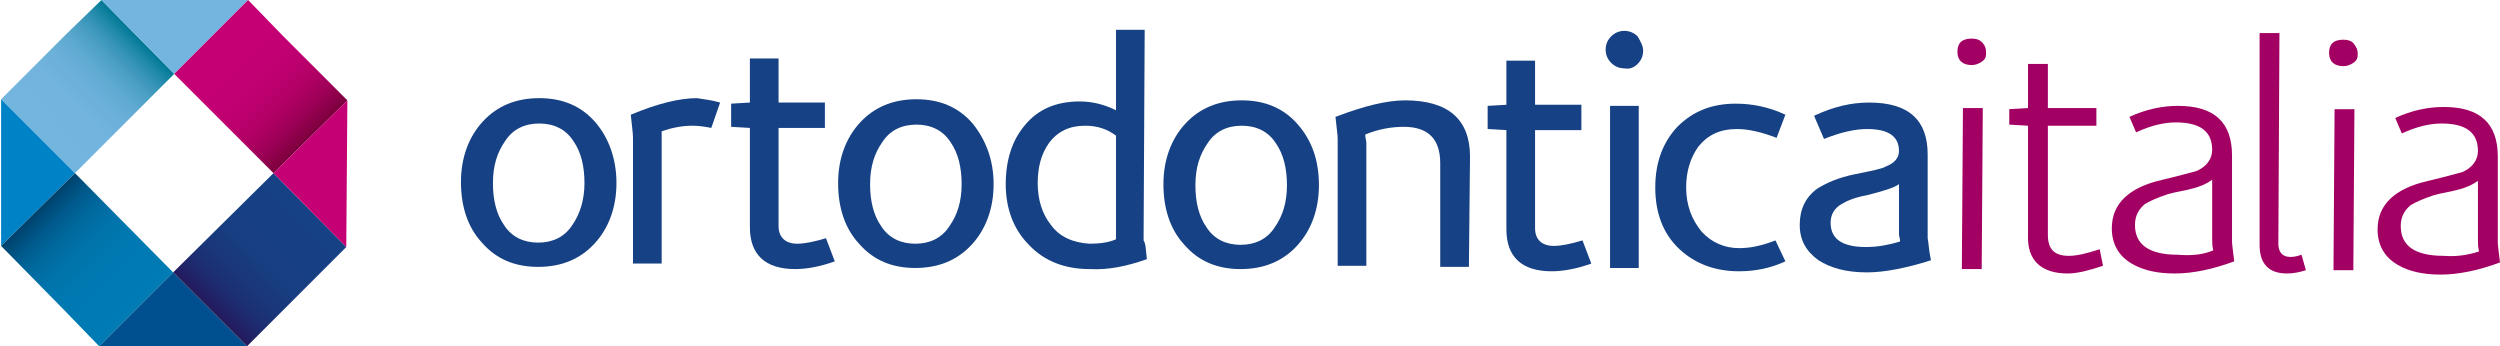
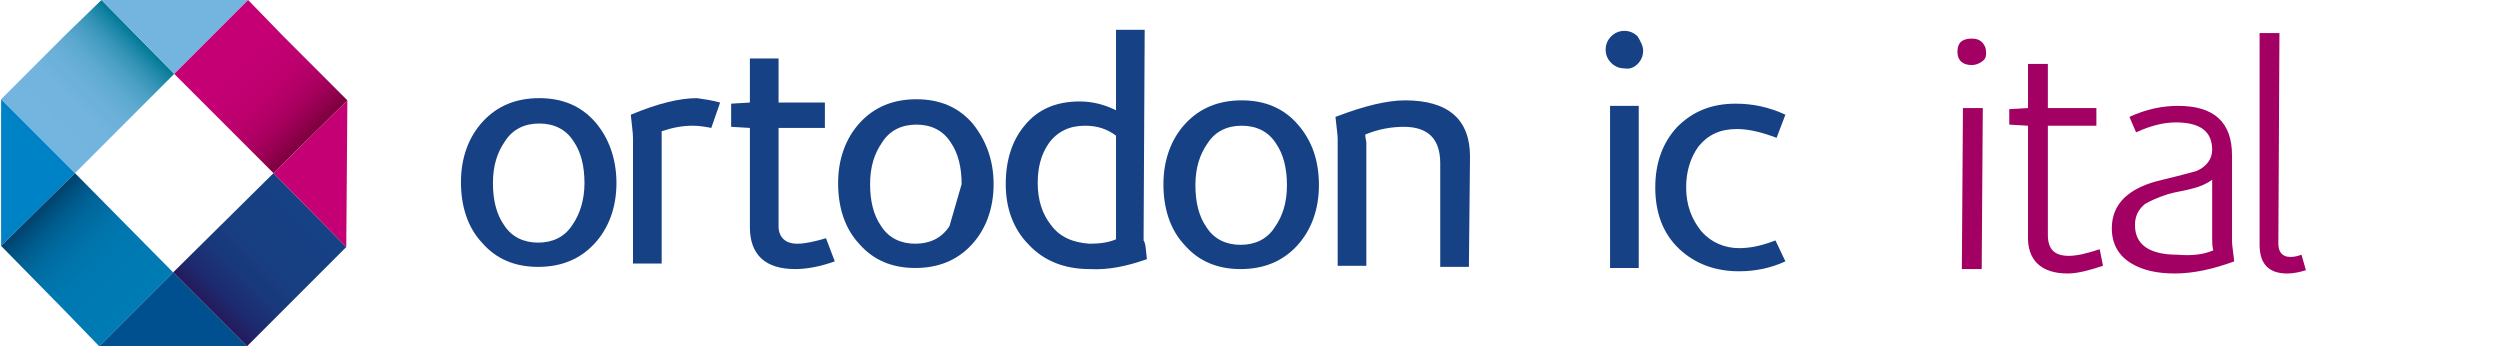
<svg xmlns="http://www.w3.org/2000/svg" version="1.1" id="Livello_1" x="0px" y="0px" viewBox="0 0 226.7 31.4" style="enable-background:new 0 0 226.7 31.4;" xml:space="preserve">
  <style type="text/css">
	.st0{fill:#3387C3;}
	.st1{fill:url(#SVGID_1_);}
	.st2{fill:#74B5DF;}
	.st3{fill:#0083C6;}
	.st4{fill:url(#SVGID_2_);}
	.st5{fill:url(#SVGID_3_);}
	.st6{fill:#004F8F;}
	.st7{fill:url(#SVGID_4_);}
	.st8{fill:#C50075;}
	.st9{fill:#164184;}
	.st10{fill:#A20062;}
</style>
  <g>
    <polygon class="st0" points="0,22.4 0,22.4 0,22.4  " />
    <linearGradient id="SVGID_1_" gradientUnits="userSpaceOnUse" x1="13.757" y1="2.804" x2="4.746" y2="11.815" gradientTransform="matrix(1 3.900000e-03 -3.900000e-03 1 -1.266 0.486)">
      <stop offset="0" style="stop-color:#007895" />
      <stop offset="5.121279e-02" style="stop-color:#1483A2" />
      <stop offset="0.142" style="stop-color:#3292B5" />
      <stop offset="0.242" style="stop-color:#4A9FC4" />
      <stop offset="0.355" style="stop-color:#5DA9D0" />
      <stop offset="0.488" style="stop-color:#6AB0D9" />
      <stop offset="0.658" style="stop-color:#72B4DE" />
      <stop offset="1" style="stop-color:#74B5DF" />
    </linearGradient>
    <polygon class="st1" points="9.2,0 5.9,3.2 0.1,9 6.8,15.7 15.8,6.7  " />
    <polygon class="st2" points="22.5,0 9.2,0 9.2,0 15.8,6.7  " />
    <polygon class="st3" points="0.1,9 0.1,22.3 0.1,22.3 6.8,15.7  " />
    <linearGradient id="SVGID_2_" gradientUnits="userSpaceOnUse" x1="178.135" y1="3.331" x2="169.124" y2="12.342" gradientTransform="matrix(-1 -3.900000e-03 -3.900000e-03 1 197.293 0.733)">
      <stop offset="0" style="stop-color:#C50075" />
      <stop offset="0.386" style="stop-color:#C30073" />
      <stop offset="0.579" style="stop-color:#BB006D" />
      <stop offset="0.729" style="stop-color:#AE0063" />
      <stop offset="0.856" style="stop-color:#9B0055" />
      <stop offset="0.969" style="stop-color:#830042" />
      <stop offset="1" style="stop-color:#7B003C" />
    </linearGradient>
    <polygon class="st4" points="22.5,0 25.7,3.3 31.5,9.1 24.8,15.7 15.8,6.7  " />
    <linearGradient id="SVGID_3_" gradientUnits="userSpaceOnUse" x1="13.249" y1="-610.348" x2="4.238" y2="-601.337" gradientTransform="matrix(1 3.900000e-03 3.900000e-03 -1 1.516 -582.366)">
      <stop offset="0" style="stop-color:#007BB4" />
      <stop offset="0.388" style="stop-color:#0079B2" />
      <stop offset="0.581" style="stop-color:#0073AA" />
      <stop offset="0.731" style="stop-color:#00689D" />
      <stop offset="0.859" style="stop-color:#00598A" />
      <stop offset="0.972" style="stop-color:#004672" />
      <stop offset="1" style="stop-color:#00406B" />
    </linearGradient>
    <polygon class="st5" points="9,31.4 5.8,28.1 0.1,22.3 6.8,15.7 15.7,24.7  " />
    <polygon class="st6" points="22.4,31.4 9,31.4 9,31.4 15.7,24.7  " />
    <linearGradient id="SVGID_4_" gradientUnits="userSpaceOnUse" x1="178.643" y1="-610.874" x2="169.633" y2="-601.864" gradientTransform="matrix(-1 -3.900000e-03 3.900000e-03 -1 200.076 -582.119)">
      <stop offset="0" style="stop-color:#24195D" />
      <stop offset="0.14" style="stop-color:#1E2A6E" />
      <stop offset="0.316" style="stop-color:#19377A" />
      <stop offset="0.544" style="stop-color:#173F82" />
      <stop offset="1" style="stop-color:#164184" />
    </linearGradient>
    <polygon class="st7" points="22.4,31.4 25.6,28.2 31.4,22.4 24.8,15.7 15.7,24.7  " />
    <polygon class="st8" points="31.5,9.1 31.4,22.4 31.4,22.4 24.8,15.7  " />
  </g>
  <g>
    <g>
      <path class="st9" d="M55.9,16.6c0,2.2-0.7,4.1-2,5.5c-1.3,1.4-3,2.1-5.1,2.1c-2.1,0-3.8-0.7-5.1-2.2c-1.3-1.4-1.9-3.3-1.9-5.5    c0-2.2,0.7-4.1,2-5.5c1.3-1.4,3-2.1,5.1-2.1c2.1,0,3.8,0.7,5.1,2.2C55.2,12.5,55.9,14.4,55.9,16.6z M53,16.6c0-1.5-0.3-2.8-1-3.8    c-0.7-1.1-1.8-1.6-3.1-1.6c-1.3,0-2.4,0.5-3.1,1.6c-0.7,1-1.1,2.2-1.1,3.8c0,1.5,0.3,2.8,1,3.8c0.7,1.1,1.8,1.6,3.1,1.6    c1.3,0,2.4-0.5,3.1-1.6C52.6,19.4,53,18.1,53,16.6z" />
      <path class="st9" d="M65.3,9.3l-0.8,2.3c-0.5-0.1-1.1-0.2-1.7-0.2c-1,0-1.9,0.2-2.8,0.5c0,0.3,0,0.5,0,0.6l0,11.4l-2.6,0l0-11.4    c0-0.4-0.1-1.1-0.2-2.1c2.4-1,4.4-1.5,6-1.5C63.9,9,64.6,9.1,65.3,9.3z" />
      <path class="st9" d="M75.7,23.7c-1.4,0.5-2.6,0.7-3.6,0.7c-2.7,0-4.1-1.3-4.1-3.8l0-9l-1.7-0.1l0-2.1l1.7-0.1l0-4l2.6,0l0,4l4.2,0    l0,2.3l-4.2,0l0,8.9c0,1,0.6,1.6,1.7,1.6c0.7,0,1.6-0.2,2.6-0.5L75.7,23.7z" />
-       <path class="st9" d="M90.1,16.7c0,2.2-0.7,4.1-2,5.5c-1.3,1.4-3,2.1-5.1,2.1c-2.1,0-3.8-0.7-5.1-2.2c-1.3-1.4-1.9-3.3-1.9-5.5    c0-2.2,0.7-4.1,2-5.5c1.3-1.4,3-2.1,5.1-2.1c2.1,0,3.8,0.7,5.1,2.2C89.4,12.7,90.1,14.5,90.1,16.7z M87.2,16.7    c0-1.5-0.3-2.8-1-3.8c-0.7-1.1-1.8-1.6-3.1-1.6c-1.3,0-2.4,0.5-3.1,1.6c-0.7,1-1.1,2.2-1.1,3.8c0,1.5,0.3,2.8,1,3.8    c0.7,1.1,1.8,1.6,3.1,1.6c1.3,0,2.4-0.5,3.1-1.6C86.8,19.5,87.2,18.3,87.2,16.7z" />
+       <path class="st9" d="M90.1,16.7c0,2.2-0.7,4.1-2,5.5c-1.3,1.4-3,2.1-5.1,2.1c-2.1,0-3.8-0.7-5.1-2.2c-1.3-1.4-1.9-3.3-1.9-5.5    c0-2.2,0.7-4.1,2-5.5c1.3-1.4,3-2.1,5.1-2.1c2.1,0,3.8,0.7,5.1,2.2C89.4,12.7,90.1,14.5,90.1,16.7z M87.2,16.7    c0-1.5-0.3-2.8-1-3.8c-0.7-1.1-1.8-1.6-3.1-1.6c-1.3,0-2.4,0.5-3.1,1.6c-0.7,1-1.1,2.2-1.1,3.8c0,1.5,0.3,2.8,1,3.8    c0.7,1.1,1.8,1.6,3.1,1.6c1.3,0,2.4-0.5,3.1-1.6z" />
      <path class="st9" d="M104,23.5c-1.7,0.6-3.4,1-5.2,0.9c-2.2,0-4.1-0.7-5.5-2.2c-1.4-1.4-2.1-3.3-2.1-5.5c0-2.2,0.6-4,1.7-5.3    c1.2-1.5,2.9-2.2,5-2.2c1.2,0,2.3,0.3,3.3,0.8l0-7.3l2.6,0l-0.1,19.1C103.9,22.1,103.9,22.6,104,23.5z M101.2,21.7    c0-0.2,0-0.3,0-0.5l0-8.9c-0.8-0.6-1.7-0.9-2.8-0.9c-1.4,0-2.5,0.5-3.3,1.6c-0.7,1-1,2.2-1,3.6c0,1.5,0.4,2.8,1.2,3.8    c0.8,1.1,2,1.6,3.5,1.7C99.7,22.1,100.5,22,101.2,21.7z" />
      <path class="st9" d="M119.6,16.8c0,2.2-0.7,4.1-2,5.5c-1.3,1.4-3,2.1-5.1,2.1c-2.1,0-3.8-0.7-5.1-2.2c-1.3-1.4-1.9-3.3-1.9-5.5    c0-2.2,0.7-4.1,2-5.5c1.3-1.4,3-2.1,5.1-2.1c2.1,0,3.8,0.7,5.1,2.2C119,12.8,119.6,14.6,119.6,16.8z M116.7,16.8    c0-1.5-0.3-2.8-1-3.8c-0.7-1.1-1.8-1.6-3.1-1.6c-1.3,0-2.4,0.5-3.1,1.6c-0.7,1-1.1,2.2-1.1,3.8c0,1.5,0.3,2.8,1,3.8    c0.7,1.1,1.8,1.6,3.1,1.6c1.3,0,2.4-0.5,3.1-1.6C116.3,19.6,116.7,18.4,116.7,16.8z" />
      <path class="st9" d="M133.2,24.2l-2.6,0l0-9.4c0-2.2-1.1-3.3-3.3-3.3c-1.1,0-2.3,0.2-3.5,0.7c0,0.3,0.1,0.6,0.1,0.7l0,11.2l-2.6,0    l0-11.5c0-0.4-0.1-1-0.2-2c2.6-1,4.7-1.5,6.3-1.5c3.9,0,5.9,1.7,5.9,5.1L133.2,24.2z" />
-       <path class="st9" d="M144.3,23.9c-1.4,0.5-2.6,0.7-3.6,0.7c-2.7,0-4.1-1.3-4.1-3.8l0-9l-1.7-0.1l0-2.1l1.7-0.1l0-4l2.6,0l0,4    l4.2,0l0,2.3l-4.2,0l0,8.9c0,1,0.6,1.6,1.7,1.6c0.7,0,1.6-0.2,2.6-0.5L144.3,23.9z" />
      <path class="st9" d="M149,4.6c0,0.5-0.2,0.9-0.5,1.2c-0.3,0.3-0.7,0.5-1.2,0.4c-0.5,0-0.9-0.2-1.2-0.5c-0.3-0.3-0.5-0.7-0.5-1.2    c0-0.5,0.2-0.9,0.5-1.2c0.3-0.3,0.7-0.5,1.2-0.5c0.5,0,0.9,0.2,1.2,0.5C148.8,3.8,149,4.2,149,4.6z M148.6,24.3l-2.6,0L146,9.6    l2.6,0L148.6,24.3z" />
      <path class="st9" d="M161.9,23.7c-1.3,0.6-2.7,0.9-4.2,0.9c-2.2,0-4-0.7-5.4-2c-1.5-1.4-2.2-3.3-2.2-5.6c0-2.3,0.7-4.1,2-5.5    c1.4-1.4,3.1-2.1,5.3-2.1c1.5,0,3,0.3,4.5,1l-0.8,2.1c-1.3-0.5-2.5-0.8-3.6-0.8c-1.5,0-2.6,0.5-3.5,1.6c-0.7,1-1.1,2.2-1.1,3.7    c0,1.6,0.5,2.9,1.4,4c0.9,1,2.1,1.5,3.4,1.5c1,0,2-0.2,3.3-0.7L161.9,23.7z" />
-       <path class="st9" d="M175.1,23.6c-2.2,0.7-4.2,1.1-5.8,1.1c-1.9,0-3.3-0.4-4.4-1.1c-1.1-0.8-1.7-1.8-1.7-3.2    c0-1.4,0.5-2.5,1.6-3.3c0.8-0.5,1.9-1,3.4-1.3c1.5-0.3,2.5-0.5,2.8-0.7c0.8-0.3,1.2-0.8,1.2-1.4c0-1.3-0.9-2-2.9-2    c-1.1,0-2.4,0.3-3.9,0.9l-0.9-2.1c1.7-0.8,3.3-1.2,5-1.2c3.6,0,5.3,1.6,5.3,4.7l0,7.6C174.9,22.1,174.9,22.7,175.1,23.6z     M172.3,21.9c0-0.3-0.1-0.5-0.1-0.6l0-4.6c-0.4,0.3-1.3,0.6-2.9,1c-1.1,0.2-1.8,0.5-2.3,0.8c-0.7,0.4-1,1-1,1.7    c0,1.5,1.1,2.2,3.2,2.2C170.3,22.4,171.3,22.2,172.3,21.9z" />
    </g>
    <g>
      <path class="st10" d="M180.1,4.8c0,0.4-0.1,0.6-0.4,0.8c-0.3,0.2-0.6,0.3-0.9,0.3c-0.8,0-1.3-0.4-1.3-1.2c0-0.8,0.4-1.2,1.3-1.2    c0.4,0,0.7,0.1,0.9,0.3C180,4.1,180.1,4.4,180.1,4.8z M179.7,24.4l-1.8,0l0.1-14.6l1.8,0L179.7,24.4z" />
      <path class="st10" d="M190.7,24.1c-1.2,0.4-2.3,0.7-3.2,0.7c-2.4,0-3.7-1.2-3.6-3.5l0-9.9l-1.7-0.1l0-1.4l1.7-0.1l0-4l1.8,0l0,4    l4.4,0l0,1.6l-4.4,0l0,9.9c0,1.3,0.6,1.9,1.9,1.9c0.7,0,1.6-0.2,2.8-0.6L190.7,24.1z" />
      <path class="st10" d="M202.6,23.7c-1.9,0.7-3.7,1.1-5.4,1.1c-1.6,0-2.9-0.3-3.9-0.9c-1.2-0.7-1.8-1.8-1.8-3.2    c0-2.2,1.5-3.7,4.6-4.4c1.7-0.4,2.7-0.7,3.1-0.8c0.9-0.4,1.4-1.1,1.4-1.9c0-1.7-1.1-2.5-3.3-2.5c-1.1,0-2.3,0.3-3.6,0.9l-0.6-1.4    c1.5-0.7,3-1,4.4-1c3.3,0,4.9,1.5,4.9,4.5l0,7.8C202.4,22.2,202.5,22.8,202.6,23.7z M200.7,22.7c-0.1-0.4-0.1-0.7-0.1-1l0-5.4    c-0.4,0.3-1,0.6-1.8,0.8c-0.7,0.2-1.5,0.3-2.2,0.5c-0.9,0.3-1.6,0.6-2.1,0.9c-0.6,0.5-0.9,1.1-0.9,1.9c0,1.8,1.3,2.7,3.9,2.7    C198.7,23.2,199.8,23.1,200.7,22.7z" />
      <path class="st10" d="M209.1,24.5c-0.6,0.2-1.2,0.3-1.7,0.3c-1.7,0-2.5-0.9-2.5-2.6L204.9,3l1.8,0l-0.1,19.1    c0,0.8,0.4,1.2,1.1,1.2c0.4,0,0.7-0.1,1-0.2L209.1,24.5z" />
-       <path class="st10" d="M213.8,4.9c0,0.4-0.1,0.6-0.4,0.8c-0.3,0.2-0.6,0.3-0.9,0.3c-0.8,0-1.3-0.4-1.3-1.2c0-0.8,0.4-1.2,1.3-1.2    c0.4,0,0.7,0.1,0.9,0.3C213.7,4.3,213.8,4.5,213.8,4.9z M213.4,24.5l-1.8,0l0.1-14.6l1.8,0L213.4,24.5z" />
-       <path class="st10" d="M226.7,23.8c-1.9,0.7-3.7,1.1-5.4,1.1c-1.6,0-2.9-0.3-3.9-0.9c-1.2-0.7-1.8-1.8-1.8-3.2    c0-2.2,1.5-3.7,4.6-4.4c1.7-0.4,2.7-0.7,3.1-0.8c0.9-0.4,1.4-1.1,1.4-1.9c0-1.7-1.1-2.5-3.3-2.5c-1.1,0-2.3,0.3-3.6,0.9l-0.6-1.4    c1.5-0.7,3-1,4.4-1c3.3,0,4.9,1.5,4.9,4.5l0,7.8C226.5,22.3,226.6,22.9,226.7,23.8z M224.8,22.8c-0.1-0.4-0.1-0.7-0.1-1l0-5.4    c-0.4,0.3-1,0.6-1.8,0.8c-0.7,0.2-1.5,0.3-2.2,0.5c-0.9,0.3-1.6,0.6-2.1,0.9c-0.6,0.5-0.9,1.1-0.9,1.9c0,1.8,1.3,2.7,3.9,2.7    C222.8,23.3,223.9,23.1,224.8,22.8z" />
    </g>
  </g>
</svg>